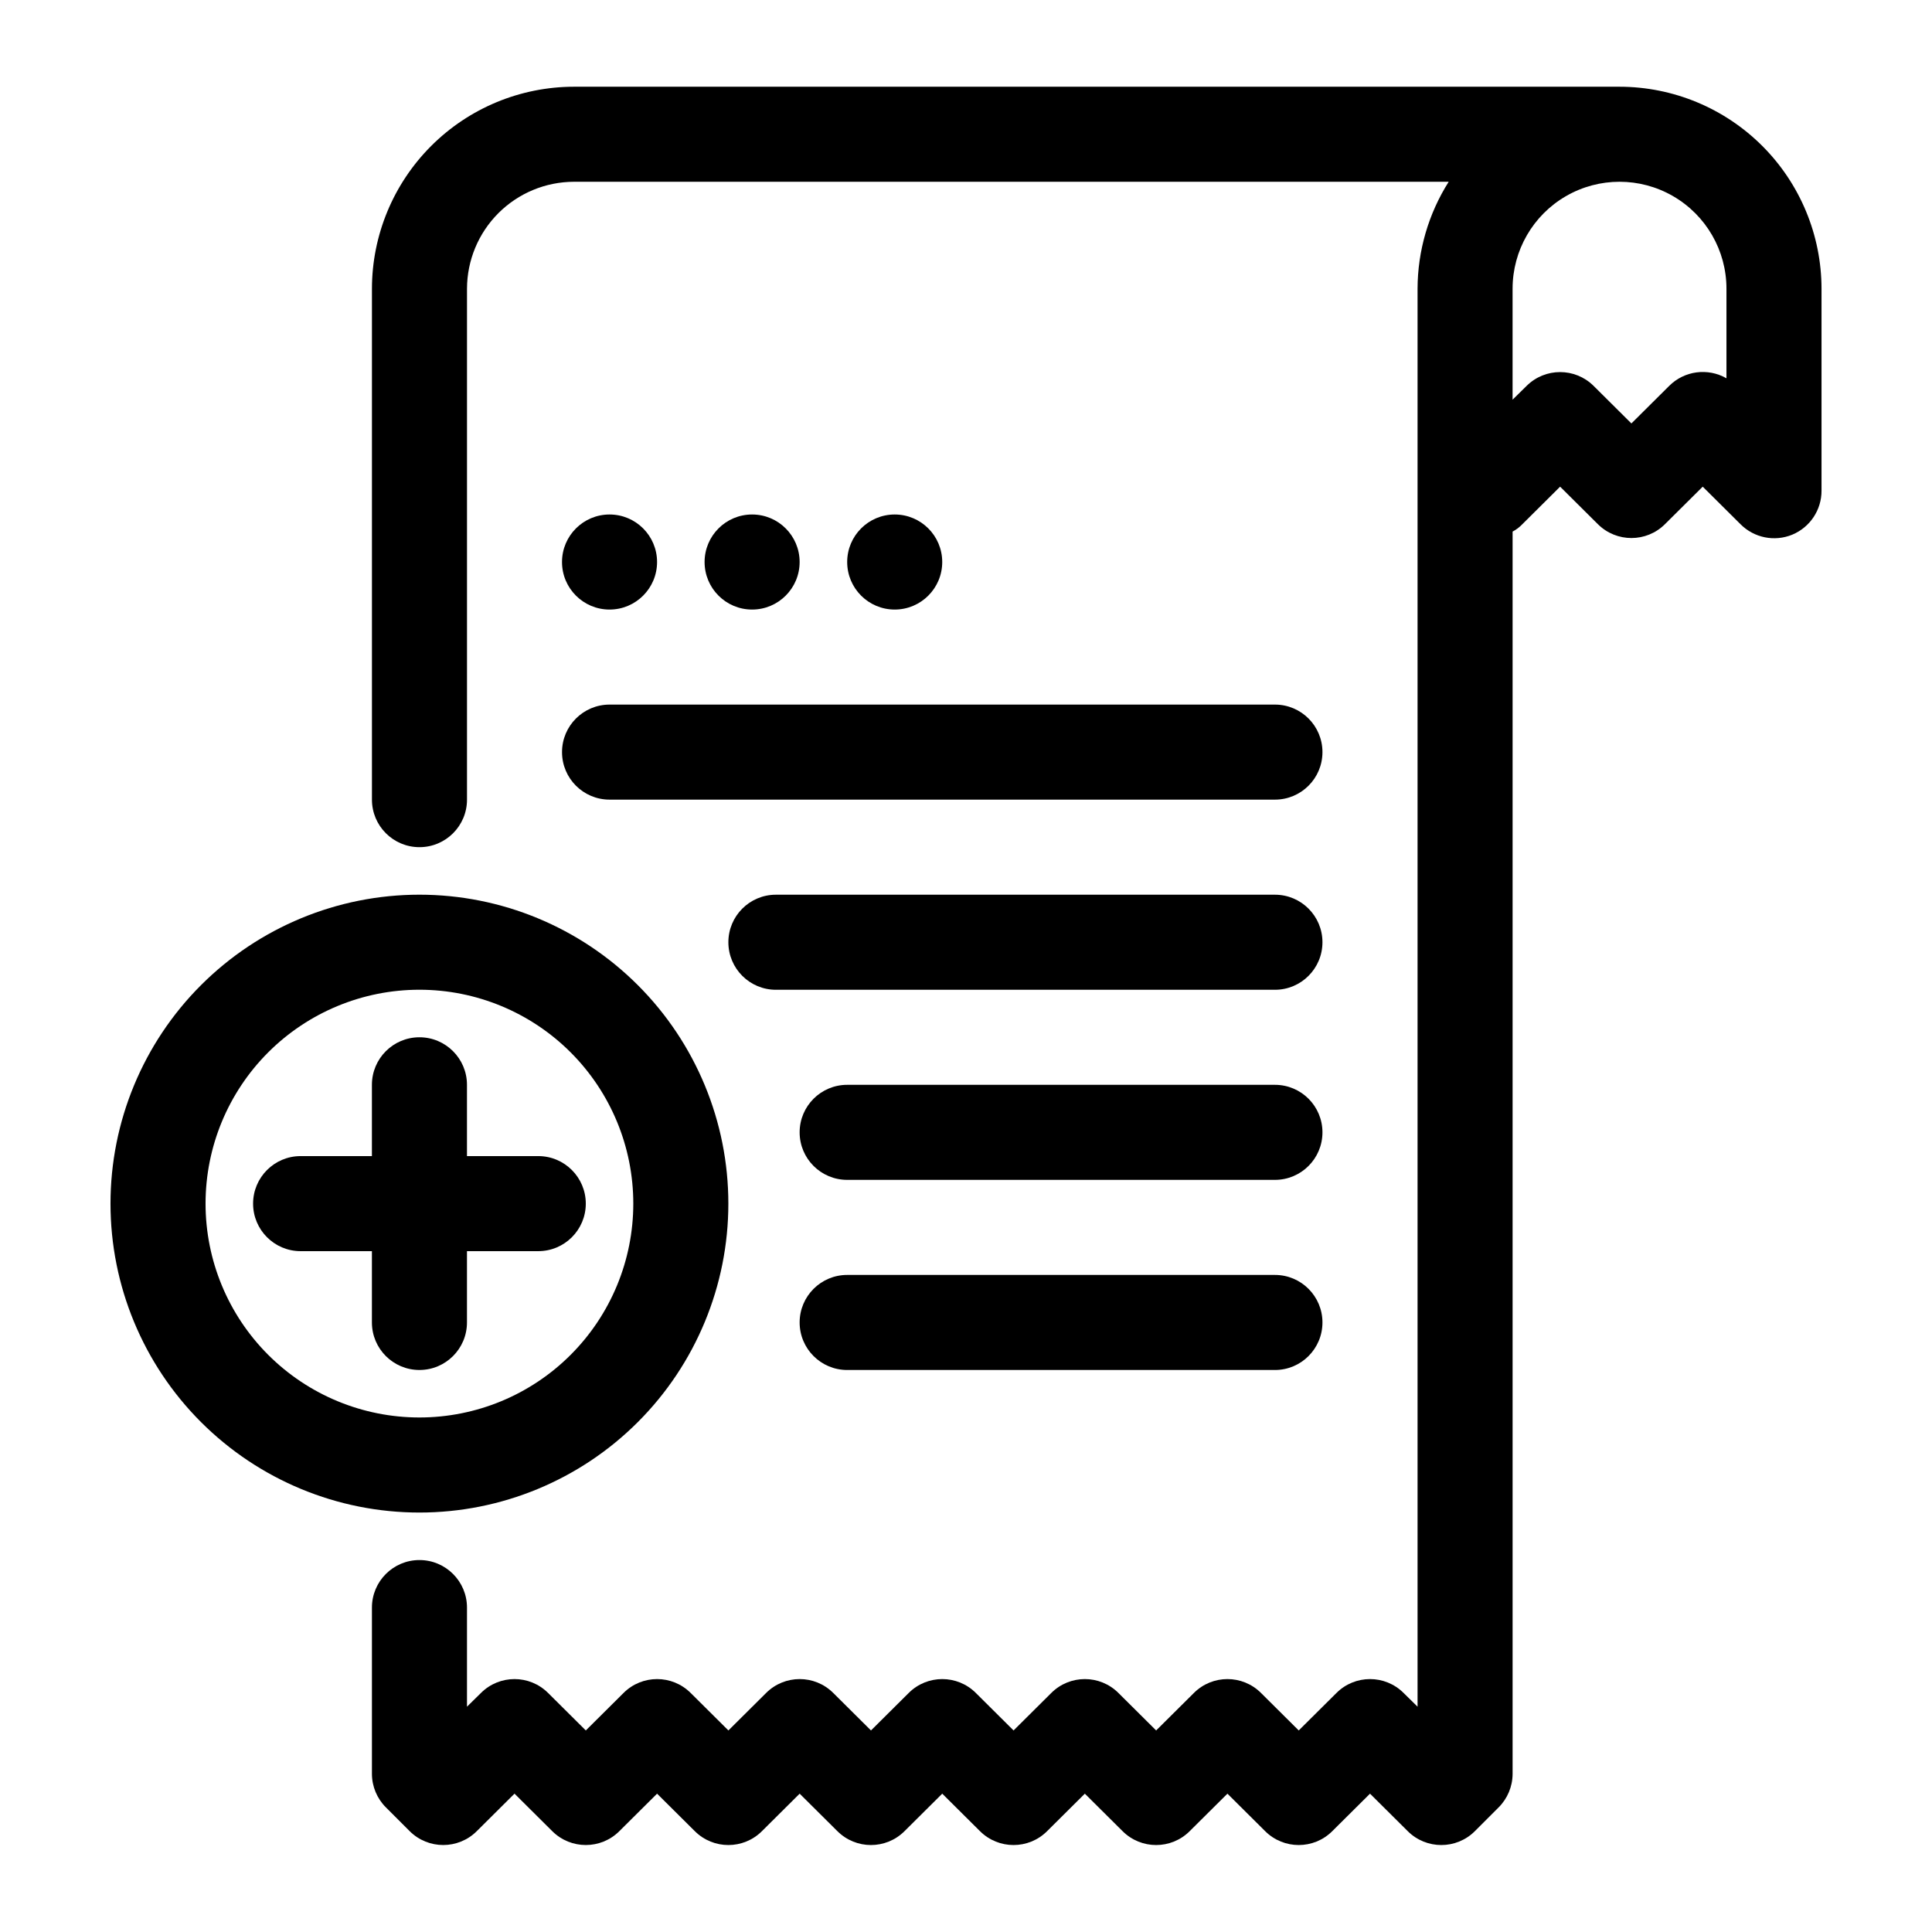
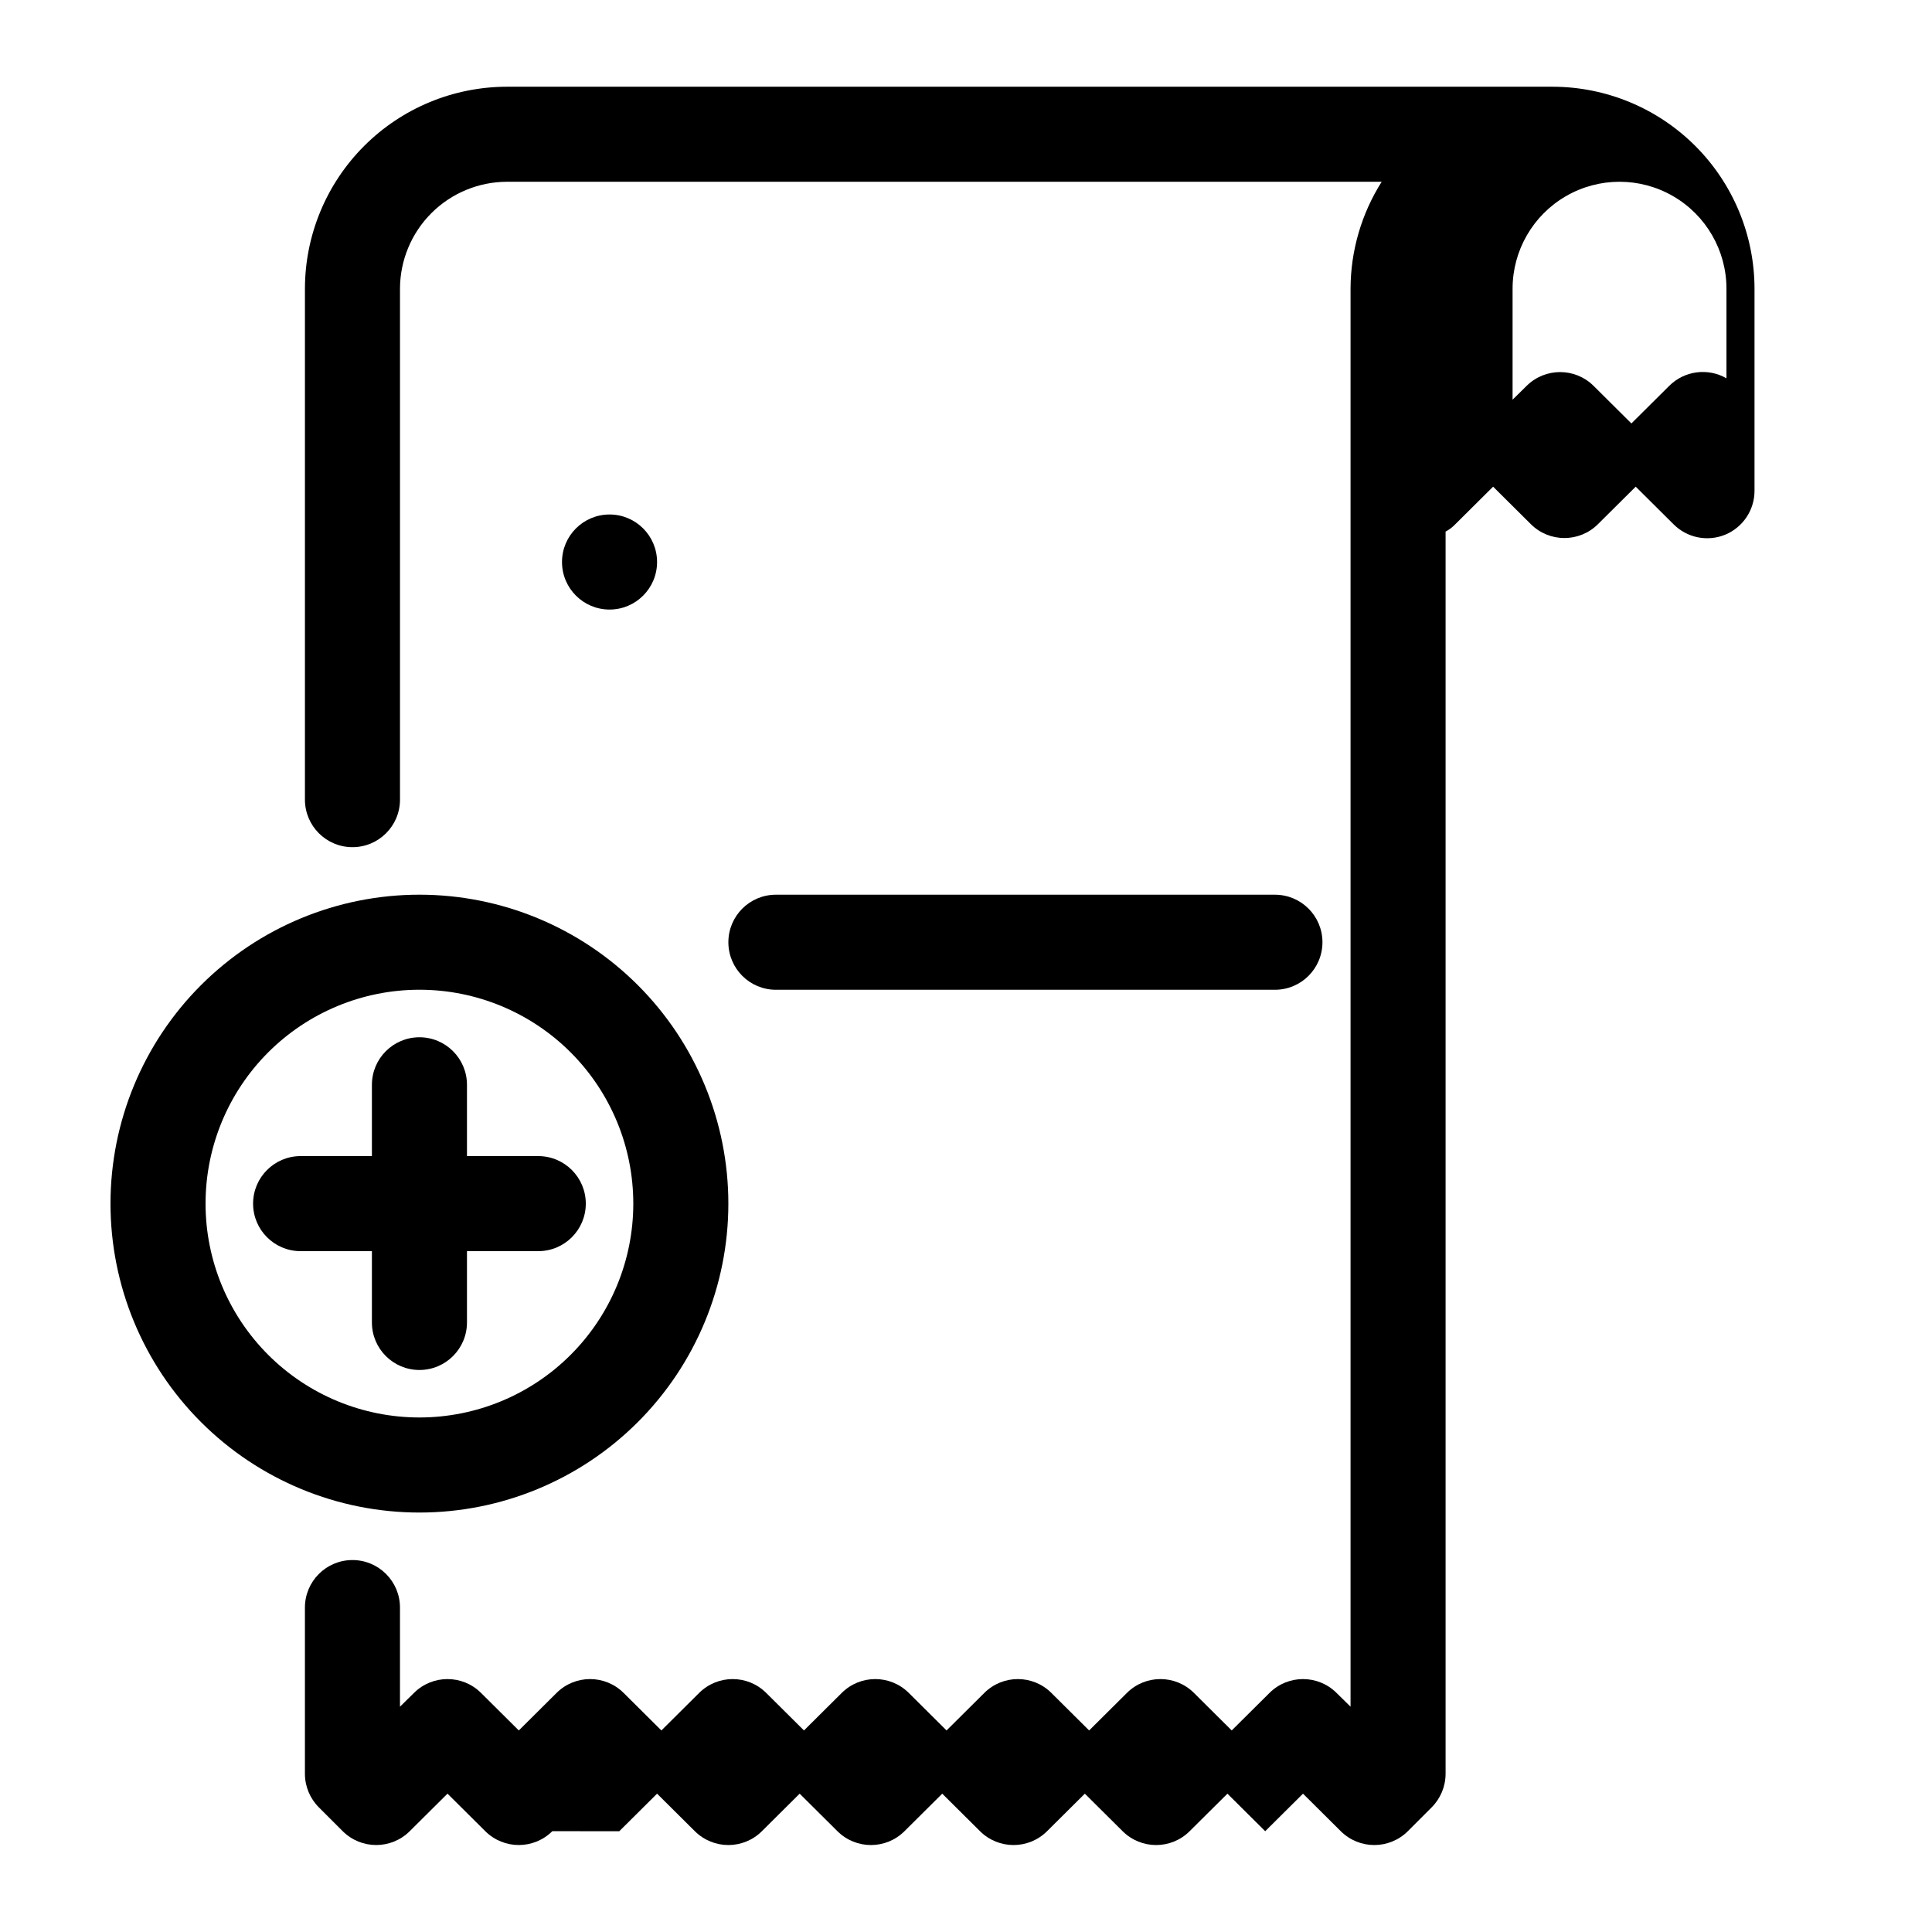
<svg xmlns="http://www.w3.org/2000/svg" fill="#000000" width="800px" height="800px" version="1.1" viewBox="144 144 512 512">
  <g>
-     <path d="m308.12 629.29 10.012-9.949 10.012 9.949h0.004c4.91 4.887 12.844 4.887 17.758 0l10.012-9.949 10.012 9.949h0.004c4.91 4.887 12.844 4.887 17.758 0l10.012-9.949 10.012 9.949h0.004c4.91 4.887 12.848 4.887 17.758 0l10.016-9.949 10.012 9.949c4.914 4.887 12.848 4.887 17.758 0l10.016-9.949 10.012 9.949c4.914 4.887 12.848 4.887 17.758 0l10.016-9.949 10.012 9.949c4.914 4.887 12.848 4.887 17.762 0l6.297-6.297c2.363-2.352 3.699-5.543 3.715-8.879v-329.24c0.965-0.5 1.836-1.16 2.582-1.953l10.012-9.949 10.012 9.949h0.004c4.91 4.883 12.848 4.883 17.758 0l10.016-9.949 10.012 9.949c3.594 3.617 9.012 4.711 13.727 2.769 4.703-1.961 7.758-6.559 7.746-11.648v-53.531c-0.016-14.191-5.66-27.797-15.695-37.832s-23.641-15.68-37.832-15.695h-277.1c-14.191 0.016-27.797 5.66-37.832 15.695s-15.68 23.641-15.695 37.832v135.4c0 6.957 5.637 12.598 12.594 12.598 6.957 0 12.598-5.641 12.598-12.598v-135.4c0.016-7.512 3.008-14.707 8.316-20.02 5.312-5.312 12.512-8.301 20.02-8.32h231.82c-5.363 8.48-8.223 18.305-8.25 28.34v375.78l-3.715-3.652c-4.914-4.887-12.848-4.887-17.758 0l-10.016 9.949-10.012-9.949c-4.914-4.887-12.848-4.887-17.758 0l-10.016 9.949-10.012-9.949c-4.914-4.887-12.848-4.887-17.762 0l-10.012 9.949-10.012-9.949c-4.914-4.887-12.848-4.887-17.762 0l-10.012 9.949-10.012-9.949h-0.004c-4.91-4.887-12.844-4.887-17.758 0l-10.012 9.949-10.012-9.949h-0.004c-4.91-4.887-12.844-4.887-17.758 0l-10.012 9.949-10.012-9.949h-0.004c-4.91-4.887-12.848-4.887-17.758 0l-3.715 3.652v-26.262c0-6.957-5.641-12.598-12.598-12.598-6.957 0-12.594 5.641-12.594 12.598v44.082c0.012 3.336 1.352 6.527 3.715 8.879l6.297 6.297c4.914 4.887 12.848 4.887 17.762 0l10.012-9.949 10.012 9.949c4.914 4.887 12.848 4.887 17.762 0zm236.73-408.78c0-10.125 5.402-19.48 14.168-24.543 8.77-5.062 19.574-5.062 28.34 0 8.77 5.062 14.172 14.418 14.172 24.543v23.742c-4.934-2.832-11.156-2.008-15.18 2.016l-10.012 9.949-10.012-9.949c-4.914-4.883-12.848-4.883-17.762 0l-3.715 3.652z" />
+     <path d="m308.12 629.29 10.012-9.949 10.012 9.949h0.004c4.91 4.887 12.844 4.887 17.758 0l10.012-9.949 10.012 9.949h0.004c4.91 4.887 12.844 4.887 17.758 0l10.012-9.949 10.012 9.949h0.004c4.91 4.887 12.848 4.887 17.758 0l10.016-9.949 10.012 9.949c4.914 4.887 12.848 4.887 17.758 0l10.016-9.949 10.012 9.949l10.016-9.949 10.012 9.949c4.914 4.887 12.848 4.887 17.762 0l6.297-6.297c2.363-2.352 3.699-5.543 3.715-8.879v-329.24c0.965-0.5 1.836-1.16 2.582-1.953l10.012-9.949 10.012 9.949h0.004c4.91 4.883 12.848 4.883 17.758 0l10.016-9.949 10.012 9.949c3.594 3.617 9.012 4.711 13.727 2.769 4.703-1.961 7.758-6.559 7.746-11.648v-53.531c-0.016-14.191-5.66-27.797-15.695-37.832s-23.641-15.68-37.832-15.695h-277.1c-14.191 0.016-27.797 5.66-37.832 15.695s-15.68 23.641-15.695 37.832v135.4c0 6.957 5.637 12.598 12.594 12.598 6.957 0 12.598-5.641 12.598-12.598v-135.4c0.016-7.512 3.008-14.707 8.316-20.02 5.312-5.312 12.512-8.301 20.02-8.32h231.82c-5.363 8.48-8.223 18.305-8.25 28.34v375.78l-3.715-3.652c-4.914-4.887-12.848-4.887-17.758 0l-10.016 9.949-10.012-9.949c-4.914-4.887-12.848-4.887-17.758 0l-10.016 9.949-10.012-9.949c-4.914-4.887-12.848-4.887-17.762 0l-10.012 9.949-10.012-9.949c-4.914-4.887-12.848-4.887-17.762 0l-10.012 9.949-10.012-9.949h-0.004c-4.91-4.887-12.844-4.887-17.758 0l-10.012 9.949-10.012-9.949h-0.004c-4.91-4.887-12.844-4.887-17.758 0l-10.012 9.949-10.012-9.949h-0.004c-4.91-4.887-12.848-4.887-17.758 0l-3.715 3.652v-26.262c0-6.957-5.641-12.598-12.598-12.598-6.957 0-12.594 5.641-12.594 12.598v44.082c0.012 3.336 1.352 6.527 3.715 8.879l6.297 6.297c4.914 4.887 12.848 4.887 17.762 0l10.012-9.949 10.012 9.949c4.914 4.887 12.848 4.887 17.762 0zm236.73-408.78c0-10.125 5.402-19.48 14.168-24.543 8.77-5.062 19.574-5.062 28.34 0 8.77 5.062 14.172 14.418 14.172 24.543v23.742c-4.934-2.832-11.156-2.008-15.18 2.016l-10.012 9.949-10.012-9.949c-4.914-4.883-12.848-4.883-17.762 0l-3.715 3.652z" />
    <path d="m318.13 292.94c0 6.957-5.637 12.598-12.594 12.598-6.957 0-12.598-5.641-12.598-12.598 0-6.953 5.641-12.594 12.598-12.594 6.957 0 12.594 5.641 12.594 12.594" />
-     <path d="m355.91 292.94c0 6.957-5.637 12.598-12.594 12.598-6.957 0-12.594-5.641-12.594-12.598 0-6.953 5.637-12.594 12.594-12.594 6.957 0 12.594 5.641 12.594 12.594" />
-     <path d="m393.7 292.94c0 6.957-5.637 12.598-12.594 12.598s-12.594-5.641-12.594-12.598c0-6.953 5.637-12.594 12.594-12.594s12.594 5.641 12.594 12.594" />
-     <path d="m305.54 355.91h176.33c6.957 0 12.594-5.637 12.594-12.594 0-6.957-5.637-12.594-12.594-12.594h-176.33c-6.957 0-12.598 5.637-12.598 12.594 0 6.957 5.641 12.594 12.598 12.594z" />
    <path d="m349.62 406.3h132.25c6.957 0 12.594-5.641 12.594-12.598 0-6.953-5.637-12.594-12.594-12.594h-132.25c-6.957 0-12.594 5.641-12.594 12.594 0 6.957 5.637 12.598 12.594 12.598z" />
-     <path d="m481.87 431.49h-113.36c-6.957 0-12.598 5.637-12.598 12.594s5.641 12.594 12.598 12.594h113.36c6.957 0 12.594-5.637 12.594-12.594s-5.637-12.594-12.594-12.594z" />
-     <path d="m481.87 481.87h-113.36c-6.957 0-12.598 5.641-12.598 12.594 0 6.957 5.641 12.598 12.598 12.598h113.36c6.957 0 12.594-5.641 12.594-12.598 0-6.953-5.637-12.594-12.594-12.594z" />
    <path d="m255.15 544.84c21.715 0 42.539-8.625 57.891-23.98 15.355-15.352 23.98-36.176 23.98-57.887 0-21.715-8.625-42.539-23.98-57.891-15.352-15.355-36.176-23.98-57.891-23.98-21.711 0-42.535 8.625-57.891 23.98-15.352 15.352-23.977 36.176-23.977 57.891 0 21.711 8.625 42.535 23.977 57.887 15.355 15.355 36.18 23.98 57.891 23.98zm0-138.55c15.031 0 29.449 5.973 40.078 16.602 10.629 10.629 16.602 25.043 16.602 40.078 0 15.031-5.973 29.445-16.602 40.074-10.629 10.633-25.047 16.602-40.078 16.602s-29.449-5.969-40.078-16.602c-10.629-10.629-16.598-25.043-16.598-40.074 0-15.035 5.969-29.449 16.598-40.078 10.629-10.629 25.047-16.602 40.078-16.602z" />
    <path d="m242.56 475.57v18.895-0.004c0 6.957 5.637 12.598 12.594 12.598 6.957 0 12.598-5.641 12.598-12.598v-18.891h18.895-0.004c6.957 0 12.598-5.641 12.598-12.594 0-6.957-5.641-12.598-12.598-12.598h-18.891v-18.891c0-6.957-5.641-12.598-12.598-12.598-6.957 0-12.594 5.641-12.594 12.598v18.895l-18.895-0.004c-6.953 0-12.594 5.641-12.594 12.598 0 6.953 5.641 12.594 12.594 12.594z" />
  </g>
</svg>